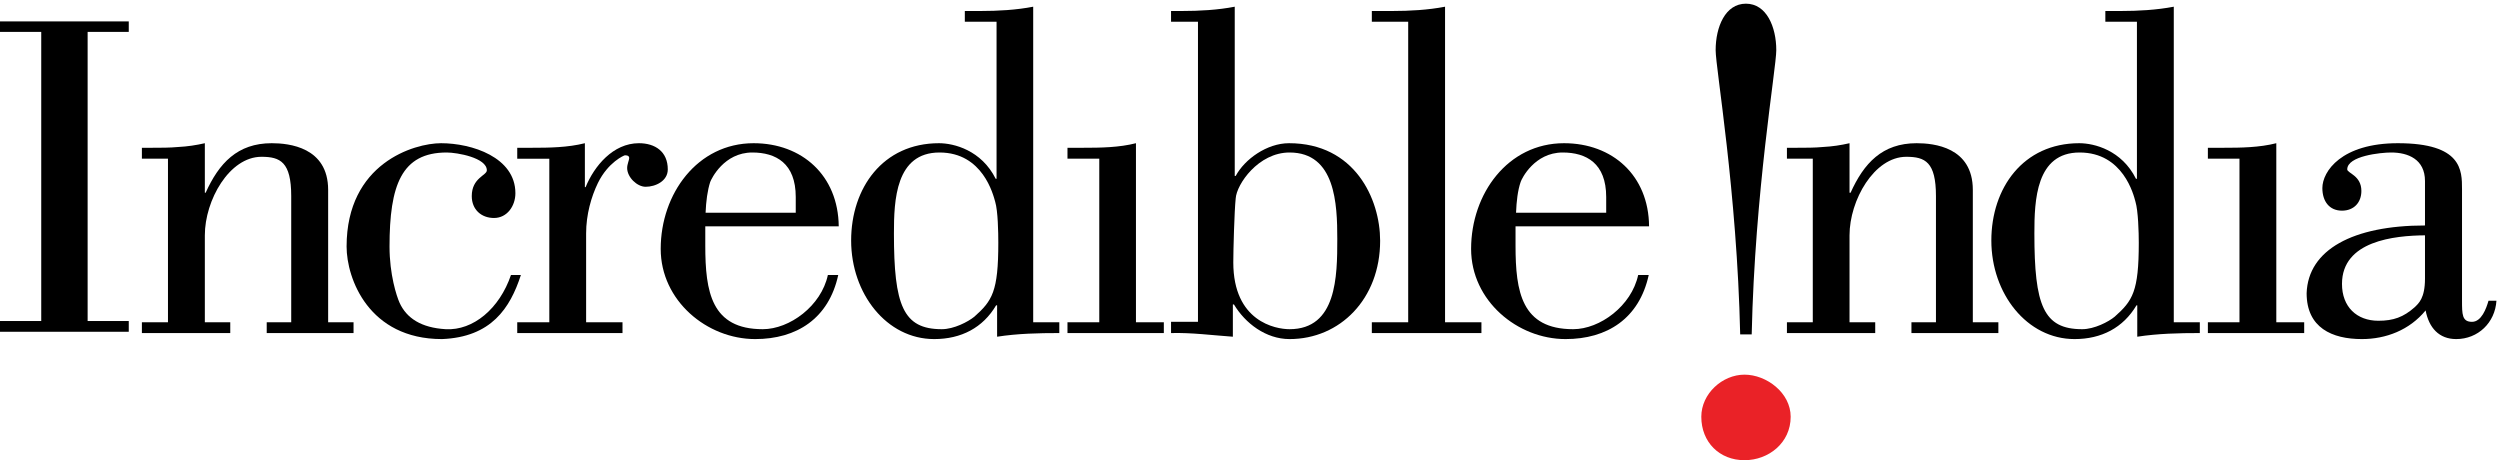
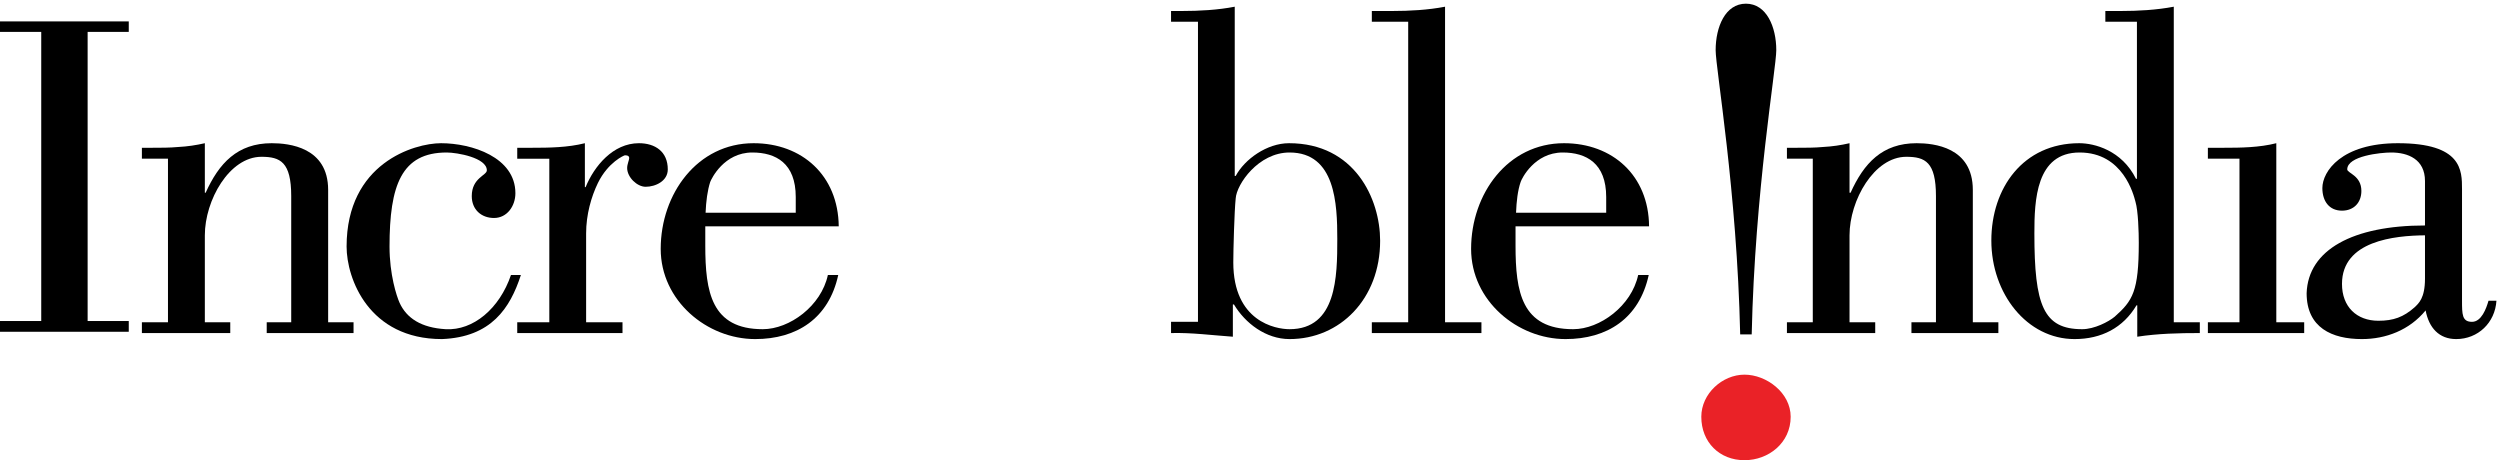
<svg xmlns="http://www.w3.org/2000/svg" width="201px" height="37px" viewBox="0 0 201 37">
  <title>logo</title>
  <desc>Created with Sketch.</desc>
  <g id="Page-1" stroke="none" stroke-width="1" fill="none" fill-rule="evenodd">
    <g id="home2" transform="translate(-860, -36)">
      <g id="menu" transform="translate(374, 34)">
        <g id="logo" transform="translate(486, 2)">
          <polygon id="Fill-1" fill="#000000" points="0 1.721 0 2.564 3.316 2.564 3.316 25.81 0 25.81 0 26.674 10.352 26.674 10.352 25.81 7.045 25.81 7.045 2.564 10.352 2.564 10.352 1.721" />
          <g id="Group-32" transform="translate(11.215, 0)">
            <path d="M2.29,25.908 L0.193,25.908 L0.193,26.778 L7.298,26.778 L7.298,25.908 L5.254,25.908 L5.254,18.92 C5.254,16.099 7.222,12.606 9.807,12.606 C11.319,12.606 12.199,13.022 12.199,15.765 L12.199,25.908 L10.229,25.908 L10.229,26.778 L17.21,26.778 L17.21,25.908 L15.168,25.908 L15.168,15.27 C15.168,11.817 11.992,11.514 10.631,11.514 C7.871,11.514 6.39,13.126 5.32,15.495 L5.254,15.495 L5.254,11.514 C4.562,11.673 3.842,11.782 3.128,11.817 C2.442,11.881 1.708,11.881 0.998,11.881 L0.193,11.881 L0.193,12.759 L2.29,12.759 L2.29,25.908 Z" id="Fill-2" fill="#000000" />
-             <path d="M29.867,22.109 C28.949,24.813 26.827,26.59 24.622,26.467 C22.645,26.352 21.474,25.581 20.909,24.34 C20.67,23.806 20.103,22.078 20.103,19.822 C20.103,14.895 21.06,12.261 24.698,12.261 C25.535,12.261 27.927,12.679 27.927,13.696 C27.927,14.105 26.715,14.299 26.715,15.766 C26.715,16.847 27.478,17.526 28.504,17.526 C29.563,17.526 30.223,16.553 30.223,15.536 C30.223,12.641 26.715,11.514 24.248,11.514 C22.083,11.514 16.651,13.126 16.651,19.822 C16.651,22.404 18.437,27.262 24.317,27.262 C28.278,27.106 29.798,24.78 30.665,22.109 L29.867,22.109 Z" id="Fill-4" fill="#000000" />
+             <path d="M29.867,22.109 C28.949,24.813 26.827,26.59 24.622,26.467 C22.645,26.352 21.474,25.581 20.909,24.34 C20.67,23.806 20.103,22.078 20.103,19.822 C20.103,14.895 21.06,12.261 24.698,12.261 C25.535,12.261 27.927,12.679 27.927,13.696 C27.927,14.105 26.715,14.299 26.715,15.766 C26.715,16.847 27.478,17.526 28.504,17.526 C29.563,17.526 30.223,16.553 30.223,15.536 C30.223,12.641 26.715,11.514 24.248,11.514 C22.083,11.514 16.651,13.126 16.651,19.822 C16.651,22.404 18.437,27.262 24.317,27.262 C28.278,27.106 29.798,24.78 30.665,22.109 L29.867,22.109 " id="Fill-4" fill="#000000" />
            <path d="M35.809,11.514 C34.428,11.861 32.95,11.881 31.543,11.881 L30.371,11.881 L30.371,12.76 L32.95,12.76 L32.95,25.908 L30.371,25.908 L30.371,26.778 L38.834,26.778 L38.834,25.908 L35.909,25.908 L35.909,18.77 C35.909,17.253 36.325,15.807 36.856,14.714 C37.684,13.022 38.978,12.487 39.021,12.487 C39.137,12.487 39.373,12.487 39.373,12.711 C39.373,12.864 39.208,13.203 39.208,13.507 C39.208,14.251 40.007,15.017 40.694,15.017 C41.488,15.017 42.475,14.556 42.475,13.619 C42.475,12.191 41.461,11.514 40.153,11.514 C38.073,11.514 36.558,13.357 35.869,15.045 L35.809,15.045 L35.809,11.514 Z" id="Fill-6" fill="#000000" />
            <path d="M45.514,17.105 C45.552,16.182 45.666,15.304 45.886,14.63 C45.979,14.378 46.987,12.261 49.27,12.261 C51.168,12.261 52.763,13.126 52.763,15.839 L52.763,17.105 L45.514,17.105 Z M55.346,22.109 C54.814,24.597 52.271,26.467 50.111,26.467 C45.979,26.467 45.49,23.471 45.49,19.748 L45.49,18.199 L56.22,18.199 C56.179,14.105 53.263,11.514 49.374,11.514 C44.865,11.514 41.906,15.571 41.906,20.011 C41.906,24.178 45.627,27.262 49.503,27.262 C52.833,27.262 55.421,25.614 56.179,22.109 L55.346,22.109 Z" id="Fill-8" fill="#000000" />
-             <path d="M71.854,25.908 L71.854,0.539 C70.503,0.803 69.02,0.884 67.625,0.884 L66.357,0.884 L66.357,1.748 L68.908,1.748 L68.908,14.378 L68.84,14.378 C67.695,12.079 65.482,11.514 64.279,11.514 C59.758,11.514 57.217,15.121 57.217,19.339 C57.217,23.612 60.069,27.262 63.893,27.262 C66.066,27.262 67.809,26.352 68.871,24.55 L68.952,24.55 L68.952,27.072 C70.611,26.815 72.28,26.778 73.954,26.778 L73.954,25.908 L71.854,25.908 Z M68.798,16.221 C69.02,16.961 69.049,18.685 69.049,19.517 C69.049,23.435 68.568,24.178 67.123,25.462 C66.616,25.875 65.482,26.467 64.504,26.467 C61.39,26.467 60.657,24.55 60.657,18.77 C60.657,16.099 60.791,12.261 64.322,12.261 C67.809,12.261 68.639,15.657 68.798,16.221 L68.798,16.221 Z" id="Fill-10" fill="#000000" />
-             <path d="M82.357,26.778 L82.357,25.908 L80.116,25.908 L80.116,11.514 C78.762,11.861 77.276,11.881 75.861,11.881 L74.61,11.881 L74.61,12.759 L77.167,12.759 L77.167,25.908 L74.61,25.908 L74.61,26.778 L82.357,26.778 Z" id="Fill-12" fill="#000000" />
            <path d="M88.135,15.954 C88.206,14.816 89.957,12.261 92.464,12.261 C96.155,12.261 96.303,16.402 96.303,19.214 C96.303,22.224 96.261,26.467 92.464,26.467 C91.323,26.467 87.942,25.841 87.942,21.097 C87.942,20.158 88.027,16.961 88.135,15.954 L88.135,15.954 Z M88.058,0.539 C86.69,0.804 85.219,0.884 83.801,0.884 L82.937,0.884 L82.937,1.748 L85.102,1.748 L85.102,25.875 L82.937,25.875 L82.937,26.778 C84.599,26.734 86.239,26.955 87.907,27.072 L87.907,24.479 L87.995,24.479 C88.897,25.988 90.563,27.262 92.464,27.262 C96.526,27.262 99.748,24.027 99.748,19.359 C99.748,15.988 97.701,11.514 92.421,11.514 C90.65,11.514 88.855,12.798 88.135,14.147 L88.058,14.147 L88.058,0.539 Z" id="Fill-14" fill="#000000" />
            <path d="M107.892,26.778 L107.892,25.908 L104.967,25.908 L104.967,0.539 C103.603,0.803 102.121,0.884 100.716,0.884 L99.08,0.884 L99.08,1.748 L102.004,1.748 L102.004,25.908 L99.08,25.908 L99.08,26.778 L107.892,26.778 Z" id="Fill-16" fill="#000000" />
            <path d="M110.675,17.105 C110.71,16.182 110.813,15.304 111.045,14.63 C111.122,14.378 112.15,12.261 114.427,12.261 C116.324,12.261 117.923,13.126 117.923,15.839 L117.923,17.105 L110.675,17.105 Z M120.494,22.109 C119.961,24.597 117.418,26.467 115.267,26.467 C111.122,26.467 110.634,23.471 110.634,19.748 L110.634,18.199 L121.37,18.199 C121.343,14.105 118.422,11.514 114.533,11.514 C110.017,11.514 107.062,15.571 107.062,20.011 C107.062,24.178 110.785,27.262 114.654,27.262 C117.997,27.262 120.578,25.614 121.343,22.109 L120.494,22.109 Z" id="Fill-18" fill="#000000" />
            <path d="M134.533,25.908 L132.454,25.908 L132.454,26.778 L139.553,26.778 L139.553,25.908 L137.487,25.908 L137.487,18.92 C137.487,16.099 139.468,12.606 142.05,12.606 C143.565,12.606 144.436,13.022 144.436,15.765 L144.436,25.908 L142.465,25.908 L142.465,26.778 L149.454,26.778 L149.454,25.908 L147.4,25.908 L147.4,15.27 C147.4,11.817 144.253,11.514 142.881,11.514 C140.114,11.514 138.64,13.126 137.572,15.495 L137.487,15.495 L137.487,11.514 C136.805,11.673 136.077,11.782 135.363,11.817 C134.69,11.881 133.961,11.881 133.241,11.881 L132.454,11.881 L132.454,12.759 L134.533,12.759 L134.533,25.908 Z" id="Fill-20" fill="#000000" />
            <path d="M163.557,25.908 L163.557,0.539 C162.178,0.803 160.697,0.884 159.302,0.884 L158.055,0.884 L158.055,1.748 L160.594,1.748 L160.594,14.378 L160.519,14.378 C159.378,12.079 157.17,11.514 155.958,11.514 C151.442,11.514 148.889,15.121 148.889,19.339 C148.889,23.612 151.753,27.262 155.582,27.262 C157.745,27.262 159.486,26.352 160.557,24.55 L160.621,24.55 L160.621,27.072 C162.294,26.815 163.976,26.778 165.651,26.778 L165.651,25.908 L163.557,25.908 Z M160.477,16.221 C160.697,16.961 160.743,18.685 160.743,19.517 C160.743,23.435 160.252,24.178 158.807,25.462 C158.312,25.875 157.17,26.467 156.191,26.467 C153.071,26.467 152.349,24.55 152.349,18.77 C152.349,16.099 152.477,12.261 155.986,12.261 C159.486,12.261 160.328,15.657 160.477,16.221 L160.477,16.221 Z" id="Fill-22" fill="#000000" />
            <path d="M174.042,26.778 L174.042,25.908 L171.8,25.908 L171.8,11.514 C170.434,11.861 168.956,11.881 167.56,11.881 L166.298,11.881 L166.298,12.759 L168.839,12.759 L168.839,25.908 L166.298,25.908 L166.298,26.778 L174.042,26.778 Z" id="Fill-24" fill="#000000" />
            <path d="M183.754,22.404 C183.754,23.991 183.234,24.397 182.926,24.7 C182.022,25.501 181.215,25.789 180.005,25.789 C178.264,25.789 177.081,24.668 177.081,22.828 C177.081,19.359 181.307,18.943 183.754,18.92 L183.754,22.404 Z M188.861,24.178 C188.68,24.814 188.291,25.875 187.535,25.875 C186.731,25.875 186.731,25.275 186.731,24.146 L186.731,15.208 C186.731,13.696 186.731,11.514 181.569,11.514 C177.044,11.514 175.503,13.777 175.503,15.121 C175.503,16.182 176.061,16.937 177.081,16.937 C178.038,16.937 178.64,16.283 178.64,15.35 C178.64,14.105 177.503,13.924 177.503,13.619 C177.503,12.536 180.191,12.261 181.036,12.261 C182.381,12.261 183.754,12.798 183.754,14.556 L183.754,18.128 C177.965,18.128 174.357,20.074 174.238,23.573 C174.238,26.352 176.281,27.262 178.68,27.262 C180.611,27.262 182.505,26.543 183.804,24.959 C184.071,26.352 184.88,27.262 186.263,27.262 C188.016,27.262 189.391,25.944 189.499,24.178 L188.861,24.178 Z" id="Fill-26" fill="#000000" />
            <path d="M129.041,37 C130.976,37 132.755,35.61 132.755,33.508 C132.755,31.578 130.811,30.122 129.041,30.122 C127.269,30.122 125.57,31.644 125.57,33.508 C125.57,35.55 127.028,37 129.041,37" id="Fill-28" fill="#EA2227" />
            <path d="M129.622,26.884 C129.877,15.351 131.598,5.49 131.598,4.036 C131.598,2.167 130.817,0.296 129.158,0.296 C127.495,0.296 126.723,2.167 126.723,4.036 C126.723,5.49 128.439,15.351 128.696,26.884 L129.622,26.884 Z" id="Fill-30" fill="#000000" />
          </g>
        </g>
      </g>
    </g>
  </g>
</svg>